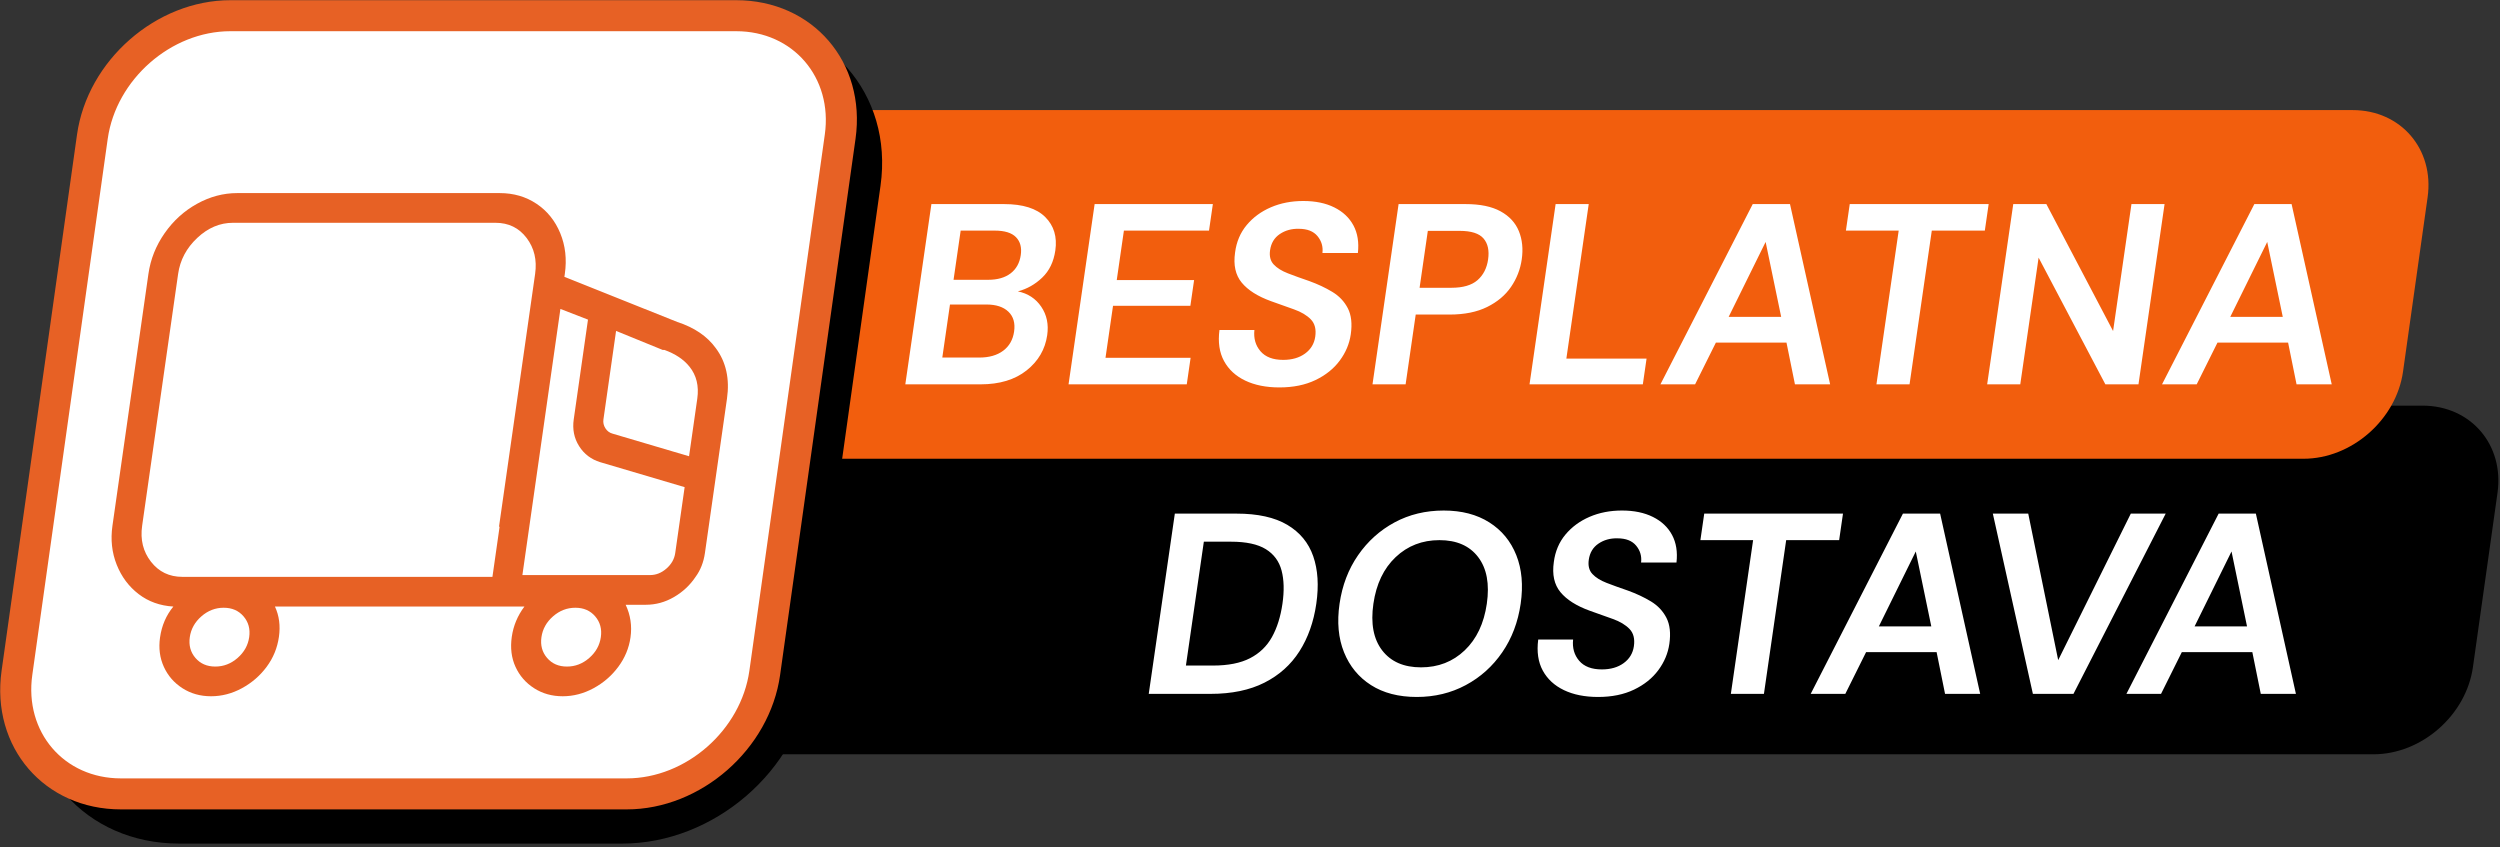
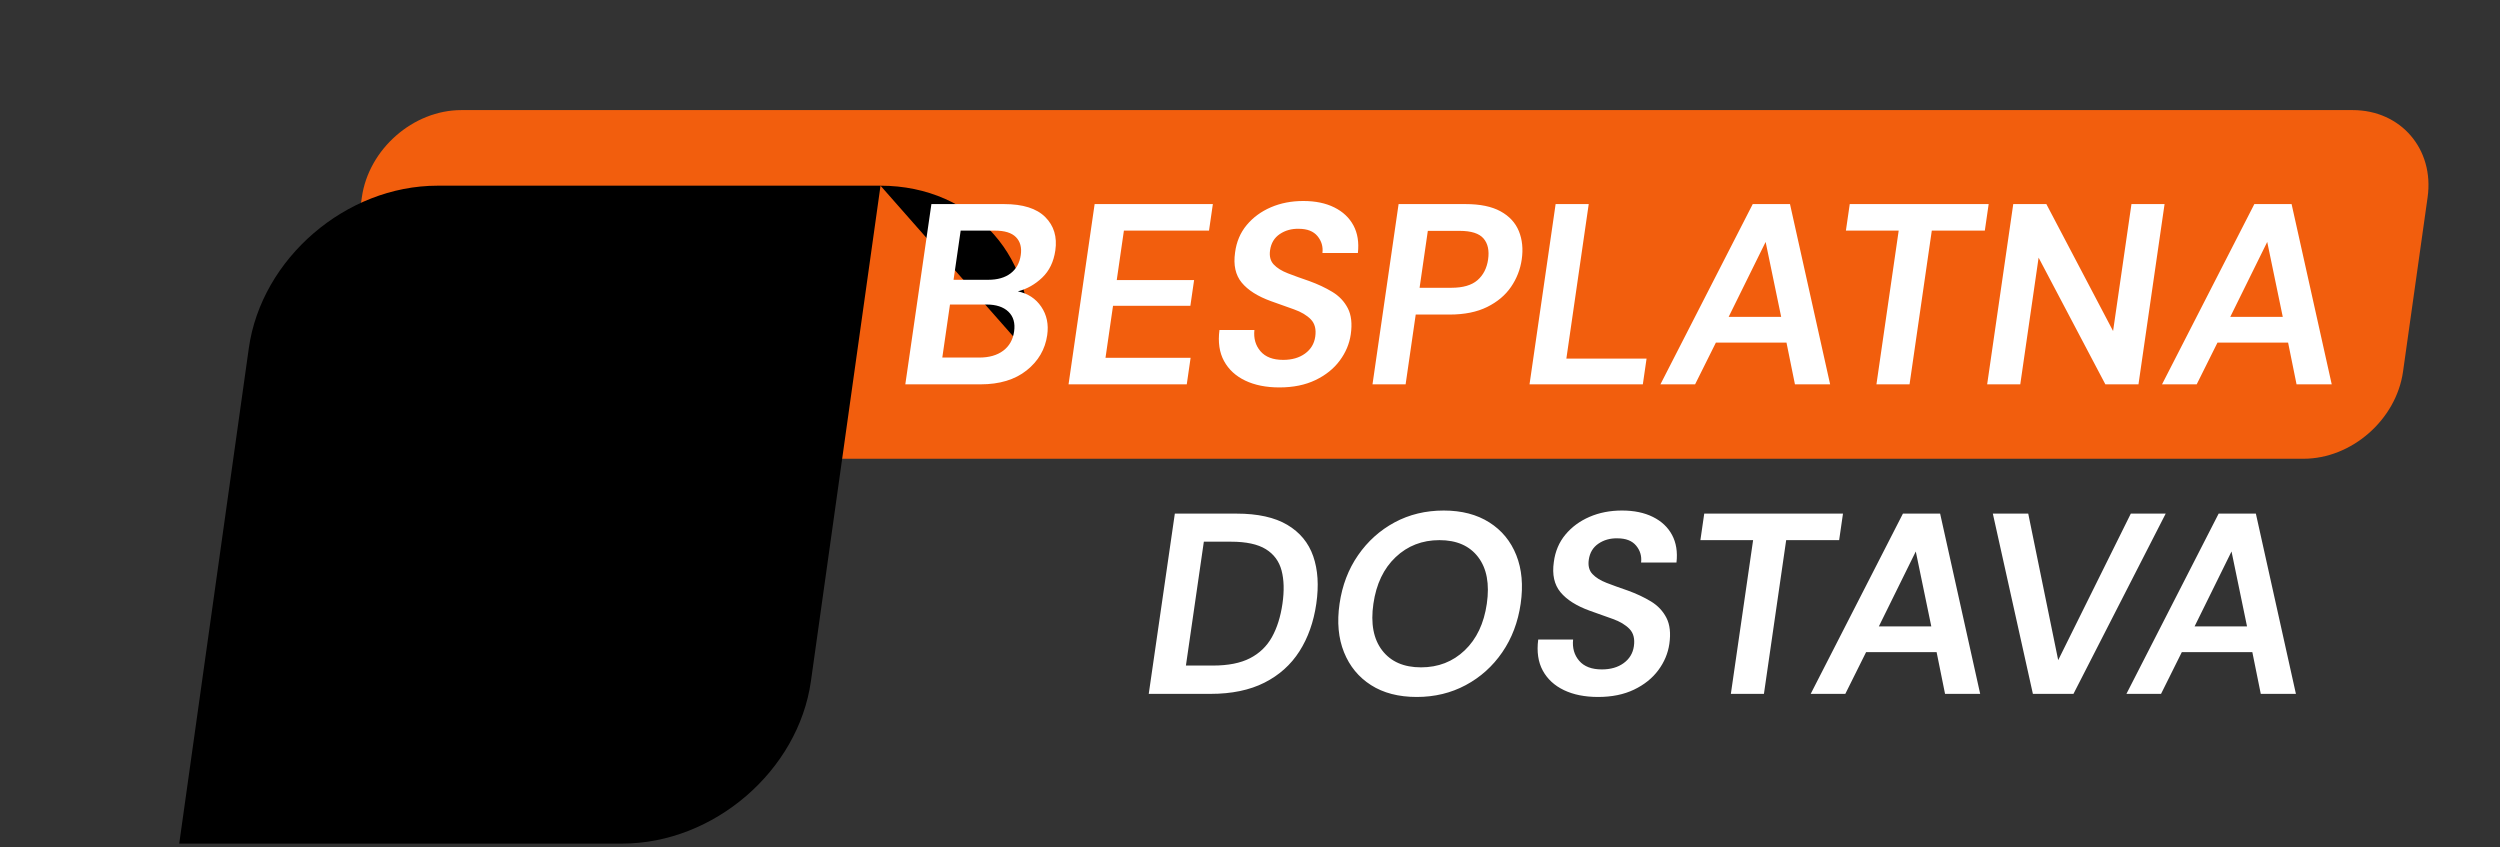
<svg xmlns="http://www.w3.org/2000/svg" width="484px" height="164px" version="1.1" xml:space="preserve" style="fill-rule:evenodd;clip-rule:evenodd;stroke-linejoin:round;stroke-miterlimit:2;">
  <rect width="100%" height="100%" fill="#333333" stroke="none" />
  <g transform="matrix(1,0,0,1,0.001,0.001)">
    <g transform="matrix(1,0,0,1,-608.828,-69.775)">
      <g>
        <g transform="matrix(1,0,-0.141,1,35.953,54.769)">
-           <path d="M1071.96,110.412l0,33.75c0,9.313 -7.57,16.875 -16.88,16.875l-366.176,0c-9.314,0 -16.875,-7.562 -16.875,-16.875l0,-33.75c0,-9.313 7.561,-16.874 16.875,-16.874l366.176,-0c9.31,-0 16.88,7.561 16.88,16.874Z" />
-         </g>
+           </g>
        <g transform="matrix(1,0,-0.141,1,22.421,-2.45)">
          <path d="M1071.96,110.412l0,33.75c0,9.313 -7.57,16.875 -16.88,16.875l-366.176,0c-9.314,0 -16.875,-7.562 -16.875,-16.875l0,-33.75c0,-9.313 7.561,-16.874 16.875,-16.874l366.176,-0c9.31,-0 16.88,7.561 16.88,16.874Z" style="fill:rgb(242,94,13);" />
        </g>
        <g transform="matrix(0.362,0,-0.32,2.278,422.27,-136.69)">
-           <path d="M1080.33,106.416l0,42.102c0,7.625 -39.77,13.81 -88.709,13.81l-236.926,0c-50.22,0 -91.038,-6.345 -91.038,-14.169l0,-42.103c0,-7.625 39.768,-13.81 88.707,-13.81l236.927,0c50.219,0 91.039,6.345 91.039,14.17Z" />
+           <path d="M1080.33,106.416l0,42.102c0,7.625 -39.77,13.81 -88.709,13.81l-236.926,0l0,-42.103c0,-7.625 39.768,-13.81 88.707,-13.81l236.927,0c50.219,0 91.039,6.345 91.039,14.17Z" />
        </g>
        <g transform="matrix(0.362,0,-0.314,2.232,416.102,-135.962)">
-           <path d="M1071.96,104.033l0,46.509c0,5.792 -29.01,10.495 -64.73,10.495l-270.479,0c-35.721,0 -64.722,-4.703 -64.722,-10.495l0,-46.509c0,-5.793 29.001,-10.495 64.722,-10.495l270.479,0c35.72,0 64.73,4.702 64.73,10.495Z" style="fill:white;" />
-         </g>
+           </g>
        <g transform="matrix(0.362,0,-0.314,2.232,416.102,-135.962)">
-           <path d="M1080.33,104.22l0,46.509c0,6.434 -32.25,11.652 -71.93,11.652l-270.483,0c-40.96,0 -74.26,-5.385 -74.26,-12.026l0,-46.509c0,-6.435 32.25,-11.653 71.929,-11.653l270.484,0c40.96,0 74.26,5.385 74.26,12.027Zm-16.75,-0.374c0,-4.943 -24.7,-8.964 -55.18,-8.964l-270.483,0c-31.764,0 -57.516,4.187 -57.516,9.338l0,46.509c0,4.943 24.702,8.963 55.185,8.963l270.484,0c31.76,0 57.51,-4.187 57.51,-9.337l0,-46.509Z" style="fill:rgb(231,97,37);" />
-         </g>
+           </g>
        <g transform="matrix(0.114,0,-0.023,0.161,552.814,94.86)">
-           <path d="M901.486,573.557c-22.866,-0.952 -43.545,-5.953 -62.039,-15.001c-18.495,-9.048 -33.29,-20.835 -44.386,-35.361c-11.097,-14.525 -16.645,-30.121 -16.645,-46.79l0,-302.886c0,-17.621 5.884,-33.932 17.653,-48.933c11.769,-15.002 27.742,-26.788 47.917,-35.361c20.175,-8.572 42.032,-12.858 65.57,-12.858l445.874,0c23.54,0 45.23,4.286 65.07,12.858c19.84,8.573 35.64,20.359 47.41,35.361c11.77,15.001 17.65,31.312 17.65,48.933l-0,3.572l202.77,54.291c30.26,6.667 54.13,17.144 71.62,31.431c20.85,16.669 31.27,36.909 31.27,60.72l-0,185.733c-0,10.953 -3.36,20.478 -10.09,28.574l-40.35,-28.574l-0,-79.294l-149.3,-30.003c-16.14,-3.333 -29.42,-9.762 -39.84,-19.287c-10.43,-9.525 -15.64,-20.24 -15.64,-32.146l-0,-120.012l-49.43,-12.858l-0,320.031l216.89,-0c10.09,-0 18.83,-2.62 26.22,-7.858c7.4,-5.239 11.1,-11.43 11.1,-18.573l40.35,28.574c-7.4,10.001 -17.99,18.097 -31.77,24.288c-13.79,6.191 -29.09,9.286 -45.9,9.286l-34.3,-0c10.76,12.383 16.14,25.479 16.14,39.29c-0,12.858 -4.54,24.645 -13.62,35.36c-9.08,10.716 -21.35,19.288 -36.82,25.717c-15.47,6.429 -32.28,9.644 -50.44,9.644c-18.16,-0 -34.97,-3.215 -50.44,-9.644c-15.46,-6.429 -27.74,-15.001 -36.82,-25.717c-9.07,-10.715 -13.61,-22.74 -13.61,-36.075c-0,-13.334 4.7,-25.478 14.12,-36.432l-423.68,0c9.41,10.954 14.12,23.098 14.12,36.432c-0,13.335 -4.54,25.36 -13.62,36.075c-9.08,10.716 -21.35,19.288 -36.82,25.717c-15.47,6.429 -32.28,9.644 -50.439,9.644c-18.158,-0 -34.971,-3.215 -50.438,-9.644c-15.468,-6.429 -27.741,-15.001 -36.82,-25.717c-9.079,-10.715 -13.619,-22.502 -13.619,-35.36c-0,-14.287 5.044,-26.669 15.132,-37.147Zm839.294,-180.731l-0,-69.293c-0,-15.239 -7.06,-28.097 -21.18,-38.575c-11.44,-8.572 -26.9,-15.239 -46.41,-20.002l-3.02,0l-83.73,-22.859l-0,106.439c-0,3.81 1.85,7.382 5.55,10.715c3.7,3.334 8.24,5.477 13.62,6.429l135.17,27.146Zm-304.65,85.008c-0.67,0 -1.01,-0.476 -1.01,-1.429l-0,-302.886c-0,-16.668 -7.73,-31.074 -23.2,-43.218c-15.47,-12.144 -34.3,-18.216 -56.49,-18.216l-445.874,0c-22.193,0 -41.191,6.072 -56.996,18.216c-15.804,12.144 -23.706,26.55 -23.706,43.218l0,302.886c0,16.669 7.902,31.075 23.706,43.219c15.805,12.144 34.803,18.216 56.996,18.216l526.574,0l0,-60.006Zm148.29,167.873c14.13,-0 26.06,-3.453 35.81,-10.358c9.76,-6.905 14.63,-15.239 14.63,-25.002c-0,-9.763 -4.87,-18.097 -14.63,-25.003c-9.75,-6.905 -21.68,-10.358 -35.81,-10.358c-14.12,-0 -26.06,3.453 -35.81,10.358c-9.75,6.906 -14.63,15.24 -14.63,25.003c0,9.763 4.88,18.097 14.63,25.002c9.75,6.905 21.69,10.358 35.81,10.358Zm-597.189,-0c14.119,-0 26.059,-3.453 35.809,-10.358c9.75,-6.905 14.63,-15.239 14.63,-25.002c0,-9.763 -4.88,-18.097 -14.63,-25.003c-9.75,-6.905 -21.69,-10.358 -35.809,-10.358c-14.123,-0 -26.06,3.453 -35.811,10.358c-9.752,6.906 -14.627,15.24 -14.627,25.003c-0,9.763 4.875,18.097 14.627,25.002c9.751,6.905 21.688,10.358 35.811,10.358Z" style="fill:rgb(231,97,37);fill-rule:nonzero;" />
-         </g>
+           </g>
        <g transform="matrix(0.265,0,-0.011,0.076,580.547,99.933)">
          <path d="M792.276,582.231l-0,-459.17l53.107,0c13.733,0 24.222,11.042 31.467,33.126c7.244,22.084 10.866,50.399 10.866,84.946c0,28.862 -2.236,51.93 -6.709,69.204c-4.472,17.273 -9.922,28.971 -16.347,35.094c7.559,5.247 13.796,18.257 18.71,39.029c4.913,20.772 7.37,44.933 7.37,72.483c-0,36.297 -3.779,66.252 -11.339,89.867c-7.56,23.614 -18.269,35.421 -32.129,35.421l-54.996,0Zm24.191,-68.219l27.026,0c7.181,0 12.757,-5.794 16.725,-17.383c3.969,-11.589 5.954,-27.878 5.954,-48.869c0,-21.428 -2.079,-38.264 -6.237,-50.509c-4.158,-12.244 -9.765,-18.367 -16.82,-18.367l-26.648,0l0,135.128Zm0,-198.1l25.325,0c6.803,0 12.032,-5.466 15.686,-16.398c3.654,-10.933 5.481,-26.457 5.481,-46.574c-0,-19.241 -1.796,-34.437 -5.387,-45.589c-3.59,-11.151 -8.977,-16.727 -16.158,-16.727l-24.947,0l-0,125.288Zm95.062,266.319l-0,-459.17l86.369,0l-0,67.563l-62.178,0l-0,125.944l56.508,0l-0,65.596l-56.508,0l-0,132.504l62.178,0l-0,67.563l-86.369,0Zm154.401,7.872c-9.7,0 -18.26,-5.794 -25.7,-17.383c-7.43,-11.589 -13.29,-28.206 -17.57,-49.853c-4.29,-21.646 -6.49,-47.994 -6.62,-79.043l25.52,0c0.25,21.428 2.48,39.467 6.7,54.117c4.23,14.65 10.05,21.974 17.49,21.974c6.42,0 11.52,-5.357 15.3,-16.071c3.78,-10.714 5.67,-25.035 5.67,-42.965c0,-18.804 -1.67,-33.454 -5,-43.949c-3.34,-10.495 -7.79,-19.023 -13.33,-25.582l-17.76,-20.991c-10.21,-12.245 -17.99,-27.988 -23.34,-47.229c-5.36,-19.241 -8.04,-44.824 -8.04,-76.747c-0.12,-27.113 1.74,-50.4 5.58,-69.86c3.84,-19.46 9.1,-34.547 15.78,-45.261c6.68,-10.714 14.36,-16.071 23.06,-16.071c8.82,0 16.6,5.467 23.34,16.399c6.74,10.933 12.03,26.239 15.87,45.917c3.85,19.679 5.89,43.075 6.15,70.188l-25.9,0c-0.12,-16.18 -1.92,-30.502 -5.38,-42.965c-3.47,-12.464 -8.29,-18.695 -14.46,-18.695c-5.29,-0.438 -9.73,4.045 -13.33,13.447c-3.59,9.402 -5.38,23.068 -5.38,40.997c0,15.306 1.38,27.441 4.16,36.406c2.77,8.965 6.55,16.508 11.34,22.631c4.78,6.122 10.27,12.681 16.44,19.678c6.55,7.872 12.54,17.055 17.95,27.55c5.42,10.496 9.77,24.38 13.04,41.654c3.28,17.273 4.92,39.467 4.92,66.58c0,24.051 -1.77,46.354 -5.3,66.907c-3.52,20.554 -8.75,37.062 -15.68,49.525c-6.93,12.463 -15.44,18.695 -25.52,18.695Zm67.66,-7.872l0,-459.17l48.95,0c10.59,0 19.34,6.122 26.27,18.367c6.93,12.244 12.1,29.08 15.5,50.508c3.4,21.428 5.1,45.48 5.1,72.156c0,25.363 -1.64,48.65 -4.91,69.859c-3.28,21.21 -8.38,38.265 -15.31,51.165c-6.93,12.901 -15.81,19.351 -26.65,19.351l-24.76,0l0,177.764l-24.19,0Zm24.19,-245.984l23.25,0c8.44,0 14.52,-6.45 18.24,-19.351c3.72,-12.9 5.57,-30.502 5.57,-52.804c0,-22.74 -1.85,-40.56 -5.57,-53.461c-3.72,-12.9 -9.8,-19.351 -18.24,-19.351l-23.25,0l0,144.967Zm90.53,245.984l0,-459.17l24.19,0l0,393.575l58.59,0l0,65.595l-82.78,0Zm95.63,0l48.38,-459.17l27.22,0l48.38,459.17l-25.71,0l-10.58,-106.265l-51.59,0l-10.77,106.265l-25.33,0Zm42.71,-171.861l38.37,0l-19.28,-190.883l-19.09,190.883Zm115.1,171.861l0,-391.607l-38.56,0l0,-67.563l101.49,0l0,67.563l-38.74,0l0,391.607l-24.19,0Zm80.89,0l0,-459.17l24.19,0l62.17,323.387l-0,-323.387l24.19,0l-0,459.17l-24.19,0l-62.17,-322.731l-0,322.731l-24.19,0Zm127.75,0l48.39,-459.17l27.21,0l48.38,459.17l-25.7,0l-10.58,-106.265l-51.6,0l-10.77,106.265l-25.33,0Zm42.72,-171.861l38.36,0l-19.28,-190.883l-19.08,190.883Z" style="fill:white;" />
        </g>
        <g transform="matrix(0.218,0,-0.011,0.076,664.312,159.859)">
          <path d="M795.028,582.231l0,-459.17l54.839,0c18.816,0 34.304,9.511 46.465,28.534c12.161,19.023 21.186,45.698 27.075,80.027c5.89,34.328 8.834,74.67 8.834,121.024c0,46.354 -2.944,86.696 -8.834,121.024c-5.889,34.329 -14.914,61.005 -27.075,80.027c-12.161,19.023 -27.649,28.534 -46.465,28.534l-54.839,0Zm29.37,-72.155l24.093,0c13.461,0 24.092,-6.232 31.894,-18.695c7.801,-12.463 13.385,-30.392 16.75,-53.788c3.365,-23.396 5.048,-51.712 5.048,-84.947c0,-32.798 -1.683,-61.004 -5.048,-84.618c-3.365,-23.615 -8.949,-41.763 -16.75,-54.445c-7.802,-12.682 -18.433,-19.023 -31.894,-19.023l-24.093,-0l0,315.516Zm209.032,80.027c-16.06,-0 -30.1,-10.058 -42.104,-30.174c-12.008,-20.116 -21.416,-47.994 -28.223,-83.635c-6.807,-35.64 -10.211,-76.856 -10.211,-123.648c0,-46.792 3.404,-88.008 10.211,-123.648c6.807,-35.64 16.215,-63.519 28.223,-83.635c12.004,-20.116 26.044,-30.174 42.104,-30.174c15.91,-0 29.91,10.058 41.99,30.174c12.09,20.116 21.49,47.995 28.22,83.635c6.74,35.64 10.1,76.856 10.1,123.648c0,46.792 -3.36,88.008 -10.1,123.648c-6.73,35.641 -16.13,63.519 -28.22,83.635c-12.08,20.116 -26.08,30.174 -41.99,30.174Zm0,-75.435c15.3,-0 27.5,-14.431 36.6,-43.293c9.1,-28.863 13.65,-68.439 13.65,-118.729c0,-50.29 -4.55,-89.866 -13.65,-118.728c-9.1,-28.862 -21.3,-43.294 -36.6,-43.294c-15.3,-0 -27.53,14.432 -36.712,43.294c-9.178,28.862 -13.767,68.438 -13.767,118.728c0,50.29 4.589,89.866 13.767,118.729c9.182,28.862 21.412,43.293 36.712,43.293Zm161.08,75.435c-11.78,-0 -22.18,-5.794 -31.21,-17.383c-9.02,-11.589 -16.14,-28.206 -21.34,-49.853c-5.2,-21.646 -7.87,-47.994 -8.03,-79.043l30.98,-0c0.3,21.428 3.02,39.467 8.14,54.117c5.13,14.65 12.2,21.974 21.23,21.974c7.8,-0 14,-5.357 18.58,-16.071c4.59,-10.714 6.89,-25.035 6.89,-42.965c-0,-18.804 -2.03,-33.454 -6.08,-43.949c-4.06,-10.495 -9.45,-19.023 -16.18,-25.582l-21.57,-20.991c-12.39,-12.245 -21.83,-27.988 -28.33,-47.229c-6.51,-19.241 -9.76,-44.824 -9.76,-76.747c-0.15,-27.113 2.11,-50.4 6.77,-69.86c4.67,-19.46 11.05,-34.547 19.16,-45.261c8.11,-10.714 17.44,-16.071 28,-16.071c10.7,-0 20.15,5.467 28.33,16.399c8.19,10.933 14.61,26.239 19.28,45.917c4.66,19.679 7.15,43.075 7.45,70.188l-31.43,-0c-0.15,-16.18 -2.33,-30.502 -6.54,-42.965c-4.21,-12.464 -10.06,-18.695 -17.55,-18.695c-6.43,-0.438 -11.82,4.045 -16.18,13.447c-4.36,9.402 -6.54,23.068 -6.54,40.997c-0,15.306 1.68,27.441 5.05,36.406c3.36,8.965 7.95,16.508 13.76,22.631c5.82,6.122 12.47,12.681 19.97,19.678c7.95,7.872 15.22,17.055 21.8,27.55c6.57,10.496 11.85,24.38 15.83,41.654c3.97,17.273 5.96,39.467 5.96,66.58c-0,24.051 -2.14,46.354 -6.42,66.907c-4.28,20.554 -10.63,37.062 -19.05,49.525c-8.41,12.463 -18.73,18.695 -30.97,18.695Zm117.48,-7.872l-0,-391.607l-46.81,-0l-0,-67.563l123.22,-0l-0,67.563l-47.04,-0l-0,391.607l-29.37,-0Zm70.9,-0l58.74,-459.17l33.04,-0l58.74,459.17l-31.2,-0l-12.85,-106.265l-62.64,-0l-13.08,106.265l-30.75,-0Zm51.86,-171.861l46.58,-0l-23.41,-190.883l-23.17,190.883Zm145.47,171.861l-58.74,-459.17l31.44,-0l45.43,373.24l45.66,-373.24l30.98,-0l-58.74,459.17l-36.03,-0Zm83.06,-0l58.74,-459.17l33.05,-0l58.74,459.17l-31.21,-0l-12.85,-106.265l-62.64,-0l-13.08,106.265l-30.75,-0Zm51.86,-171.861l46.58,-0l-23.4,-190.883l-23.18,190.883Z" style="fill:white;" />
        </g>
      </g>
    </g>
  </g>
</svg>